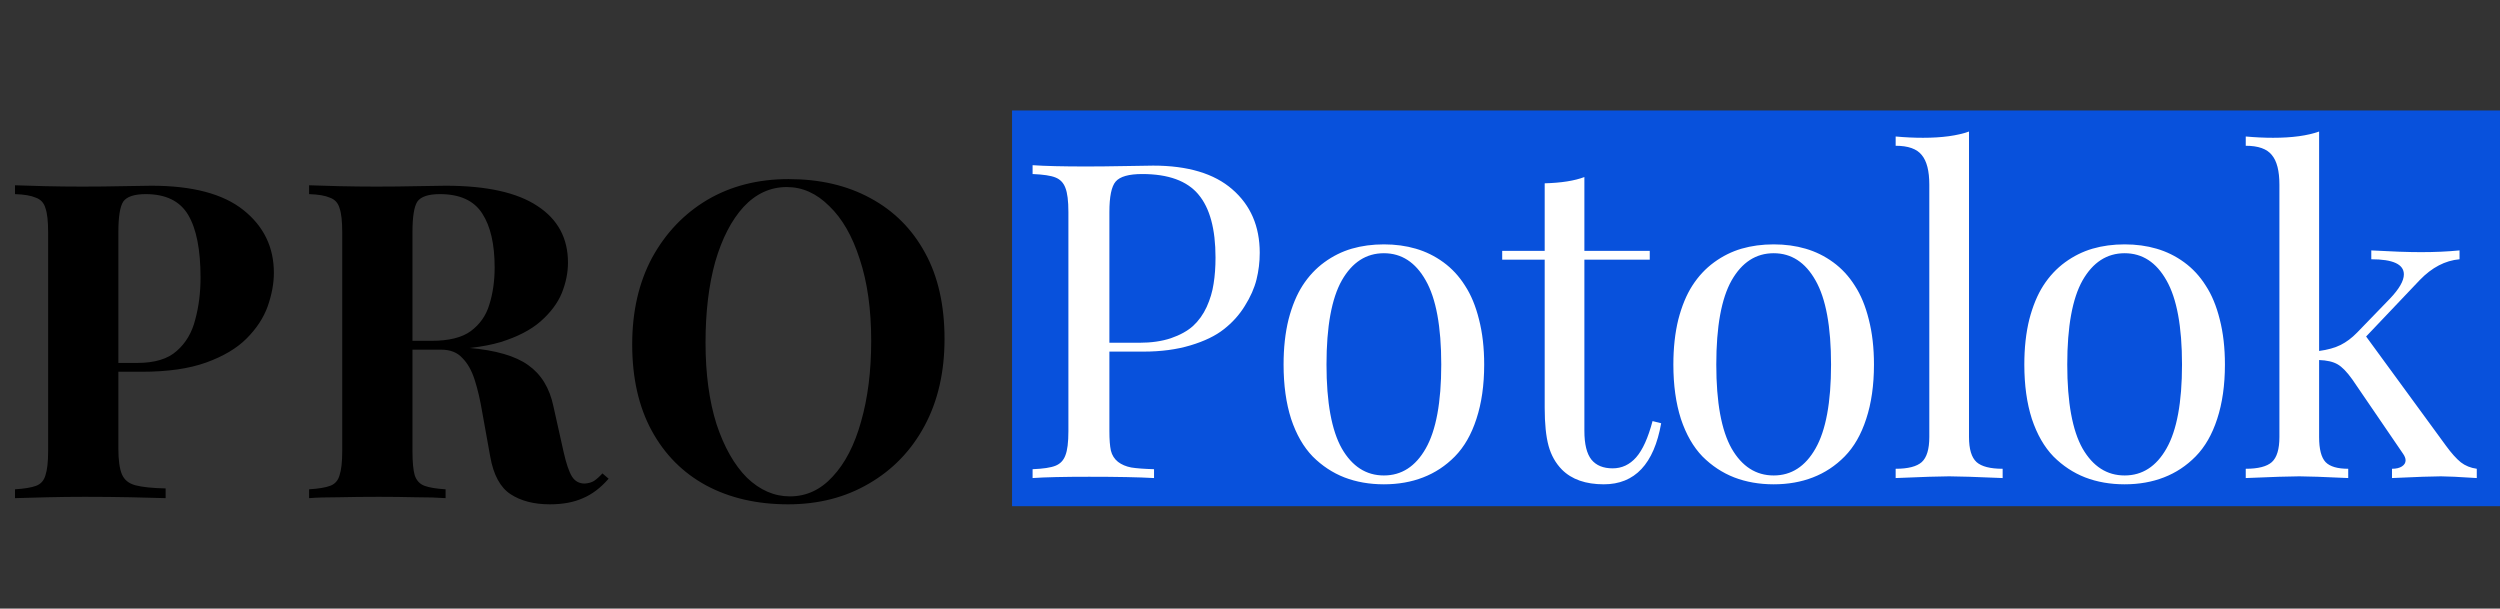
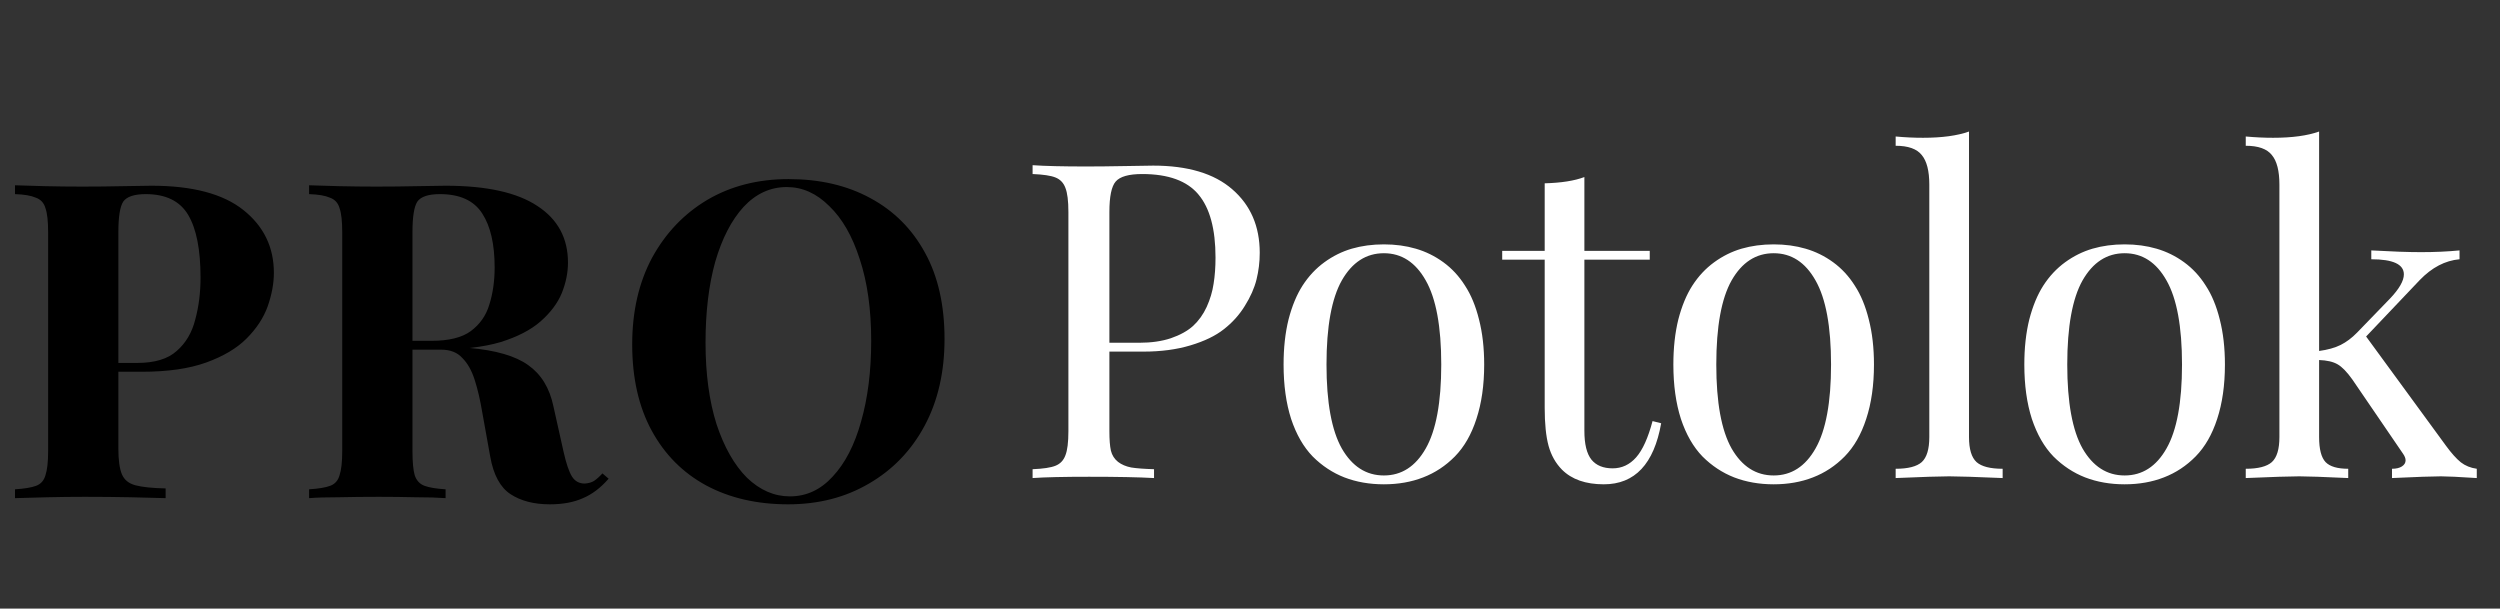
<svg xmlns="http://www.w3.org/2000/svg" width="267" height="65" viewBox="0 0 267 65" fill="none">
  <rect x="0" y="0" width="267" height="65" fill="#333333" stroke="none" />
-   <path d="M266.999 11.799H108.086V54.06H266.999V11.799Z" fill="#0851DC" />
  <path d="M118.483 37.552V46.055C118.483 46.946 118.536 47.638 118.644 48.129C118.767 48.621 119.02 49.02 119.404 49.328C119.788 49.62 120.257 49.819 120.809 49.927C121.378 50.019 122.192 50.08 123.251 50.111V51.056C121.608 50.964 119.297 50.918 116.317 50.918C113.614 50.918 111.602 50.964 110.281 51.056V50.111C111.418 50.065 112.232 49.942 112.723 49.742C113.23 49.543 113.583 49.174 113.783 48.636C113.998 48.099 114.105 47.238 114.105 46.055V22.642C114.105 21.46 113.998 20.599 113.783 20.061C113.583 19.524 113.23 19.155 112.723 18.955C112.232 18.756 111.418 18.633 110.281 18.587V17.642C111.587 17.734 113.506 17.78 116.041 17.78C117.177 17.78 118.59 17.765 120.279 17.734C121.969 17.703 122.929 17.688 123.159 17.688C126.861 17.688 129.679 18.533 131.614 20.223C133.565 21.913 134.54 24.171 134.54 26.998C134.54 27.981 134.424 28.933 134.194 29.855C133.964 30.777 133.549 31.714 132.95 32.667C132.367 33.619 131.622 34.449 130.715 35.156C129.825 35.862 128.635 36.438 127.145 36.884C125.67 37.329 123.996 37.552 122.123 37.552H118.483ZM118.483 36.607H121.662C122.952 36.607 124.081 36.446 125.048 36.123C126.031 35.785 126.822 35.347 127.421 34.81C128.02 34.257 128.504 33.581 128.873 32.782C129.241 31.968 129.487 31.146 129.61 30.316C129.748 29.471 129.817 28.534 129.817 27.505C129.817 24.463 129.21 22.22 127.997 20.776C126.784 19.316 124.779 18.587 121.984 18.587C120.556 18.587 119.611 18.855 119.151 19.393C118.705 19.916 118.483 20.999 118.483 22.642V36.607ZM144.366 26.56C145.426 26.253 146.57 26.099 147.798 26.099C149.027 26.099 150.164 26.253 151.208 26.56C152.268 26.867 153.25 27.351 154.157 28.012C155.063 28.672 155.831 29.502 156.46 30.501C157.105 31.484 157.605 32.69 157.958 34.118C158.326 35.547 158.511 37.153 158.511 38.935C158.511 41.132 158.234 43.067 157.681 44.742C157.144 46.401 156.376 47.738 155.378 48.752C154.395 49.75 153.266 50.495 151.991 50.987C150.732 51.478 149.334 51.724 147.798 51.724C146.262 51.724 144.857 51.478 143.582 50.987C142.323 50.495 141.194 49.75 140.196 48.752C139.213 47.738 138.445 46.401 137.892 44.742C137.355 43.067 137.086 41.132 137.086 38.935C137.086 37.153 137.262 35.547 137.616 34.118C137.984 32.69 138.484 31.484 139.113 30.501C139.758 29.502 140.534 28.672 141.44 28.012C142.346 27.351 143.321 26.867 144.366 26.56ZM152.268 29.948C151.177 28.012 149.687 27.044 147.798 27.044C145.909 27.044 144.412 28.012 143.306 29.948C142.216 31.883 141.67 34.879 141.67 38.935C141.67 42.975 142.216 45.963 143.306 47.899C144.412 49.819 145.909 50.779 147.798 50.779C149.687 50.779 151.177 49.819 152.268 47.899C153.373 45.963 153.926 42.975 153.926 38.935C153.926 34.879 153.373 31.883 152.268 29.948ZM169.212 26.79H176.193V27.735H169.212V46.009C169.212 47.438 169.465 48.467 169.972 49.097C170.479 49.712 171.232 50.019 172.23 50.019C173.213 50.019 174.05 49.627 174.741 48.844C175.432 48.06 176.016 46.77 176.492 44.972L177.413 45.203C176.645 49.55 174.603 51.724 171.285 51.724C169.35 51.724 167.861 51.202 166.816 50.157C166.14 49.466 165.664 48.621 165.388 47.622C165.111 46.609 164.973 45.249 164.973 43.544V27.735H160.435V26.79H164.973V19.578C166.739 19.531 168.152 19.309 169.212 18.909V26.79ZM185.995 26.56C187.055 26.253 188.199 26.099 189.428 26.099C190.657 26.099 191.793 26.253 192.837 26.56C193.897 26.867 194.88 27.351 195.786 28.012C196.692 28.672 197.46 29.502 198.09 30.501C198.735 31.484 199.234 32.69 199.587 34.118C199.956 35.547 200.14 37.153 200.14 38.935C200.14 41.132 199.864 43.067 199.311 44.742C198.773 46.401 198.005 47.738 197.007 48.752C196.024 49.75 194.895 50.495 193.621 50.987C192.361 51.478 190.964 51.724 189.428 51.724C187.892 51.724 186.487 51.478 185.212 50.987C183.953 50.495 182.824 49.75 181.825 48.752C180.843 47.738 180.075 46.401 179.522 44.742C178.984 43.067 178.715 41.132 178.715 38.935C178.715 37.153 178.892 35.547 179.245 34.118C179.614 32.69 180.113 31.484 180.743 30.501C181.388 29.502 182.163 28.672 183.07 28.012C183.976 27.351 184.951 26.867 185.995 26.56ZM193.897 29.948C192.807 28.012 191.317 27.044 189.428 27.044C187.539 27.044 186.041 28.012 184.936 29.948C183.845 31.883 183.3 34.879 183.3 38.935C183.3 42.975 183.845 45.963 184.936 47.899C186.041 49.819 187.539 50.779 189.428 50.779C191.317 50.779 192.807 49.819 193.897 47.899C195.003 45.963 195.556 42.975 195.556 38.935C195.556 34.879 195.003 31.883 193.897 29.948ZM210.289 14.047V46.678C210.289 47.968 210.558 48.859 211.095 49.351C211.633 49.827 212.562 50.065 213.883 50.065V51.056C210.995 50.933 209.091 50.872 208.169 50.872C207.248 50.872 205.343 50.933 202.456 51.056V50.065C203.777 50.065 204.706 49.827 205.244 49.351C205.781 48.859 206.05 47.968 206.05 46.678V19.716C206.05 18.256 205.781 17.204 205.244 16.559C204.721 15.898 203.792 15.568 202.456 15.568V14.577C203.439 14.669 204.414 14.715 205.382 14.715C207.409 14.715 209.045 14.492 210.289 14.047ZM223.479 26.56C224.538 26.253 225.681 26.099 226.91 26.099C228.139 26.099 229.276 26.253 230.32 26.56C231.38 26.867 232.364 27.351 233.269 28.012C234.176 28.672 234.944 29.502 235.572 30.501C236.218 31.484 236.717 32.69 237.071 34.118C237.438 35.547 237.622 37.153 237.622 38.935C237.622 41.132 237.346 43.067 236.795 44.742C236.256 46.401 235.489 47.738 234.489 48.752C233.507 49.75 232.379 50.495 231.103 50.987C229.844 51.478 228.446 51.724 226.91 51.724C225.375 51.724 223.97 51.478 222.694 50.987C221.435 50.495 220.307 49.75 219.308 48.752C218.326 47.738 217.558 46.401 217.004 44.742C216.466 43.067 216.198 41.132 216.198 38.935C216.198 37.153 216.374 35.547 216.728 34.118C217.097 32.69 217.596 31.484 218.225 30.501C218.87 29.502 219.647 28.672 220.552 28.012C221.459 27.351 222.435 26.867 223.479 26.56ZM231.38 29.948C230.29 28.012 228.8 27.044 226.91 27.044C225.021 27.044 223.524 28.012 222.417 29.948C221.328 31.883 220.783 34.879 220.783 38.935C220.783 42.975 221.328 45.963 222.417 47.899C223.524 49.819 225.021 50.779 226.91 50.779C228.8 50.779 230.29 49.819 231.38 47.899C232.486 45.963 233.039 42.975 233.039 38.935C233.039 34.879 232.486 31.883 231.38 29.948ZM252.701 35.939L261.226 47.599C261.809 48.398 262.339 48.99 262.815 49.374C263.291 49.742 263.859 49.973 264.52 50.065V51.056C262.615 50.933 261.341 50.872 260.696 50.872C259.851 50.872 258.107 50.933 255.465 51.056V50.065C255.911 50.065 256.265 49.981 256.527 49.812C256.786 49.642 256.917 49.428 256.917 49.166C256.917 48.951 256.825 48.713 256.641 48.452L251.228 40.525C250.659 39.726 250.136 39.188 249.66 38.912C249.184 38.635 248.523 38.481 247.681 38.451V46.678C247.681 47.968 247.91 48.859 248.371 49.351C248.832 49.827 249.639 50.065 250.79 50.065V51.056C248.148 50.933 246.404 50.872 245.56 50.872C244.64 50.872 242.735 50.933 239.846 51.056V50.065C241.167 50.065 242.096 49.827 242.634 49.351C243.173 48.859 243.441 47.968 243.441 46.678V19.716C243.441 18.256 243.173 17.204 242.634 16.559C242.111 15.898 241.182 15.568 239.846 15.568V14.577C240.846 14.669 241.819 14.715 242.772 14.715C244.8 14.715 246.435 14.492 247.681 14.047V37.483C248.601 37.36 249.368 37.145 249.984 36.838C250.597 36.53 251.18 36.093 251.734 35.524L255.236 31.906C256.233 30.862 256.733 29.993 256.733 29.302C256.733 28.227 255.575 27.689 253.254 27.689V26.744C255.435 26.867 257.209 26.929 258.577 26.929C260.05 26.929 261.417 26.867 262.678 26.744V27.689C261.142 27.827 259.729 28.565 258.438 29.901L252.701 35.939Z" fill="white" />
  <path d="M1.602 19.788C2.388 19.819 3.442 19.851 4.763 19.882C6.115 19.913 7.452 19.929 8.773 19.929C10.283 19.929 11.745 19.913 13.161 19.882C14.576 19.851 15.583 19.835 16.18 19.835C20.552 19.835 23.824 20.7 25.994 22.431C28.164 24.161 29.25 26.395 29.25 29.132C29.25 30.265 29.029 31.46 28.589 32.719C28.149 33.946 27.394 35.094 26.324 36.164C25.286 37.203 23.855 38.052 22.031 38.713C20.206 39.373 17.91 39.704 15.142 39.704H10.33V38.76H14.671C16.526 38.76 17.926 38.335 18.87 37.486C19.845 36.636 20.505 35.519 20.851 34.135C21.229 32.751 21.418 31.256 21.418 29.651C21.418 26.662 20.977 24.428 20.096 22.95C19.216 21.471 17.706 20.732 15.567 20.732C14.34 20.732 13.538 20.999 13.161 21.534C12.815 22.069 12.642 23.154 12.642 24.79V47.916C12.642 49.143 12.768 50.055 13.019 50.653C13.271 51.251 13.758 51.644 14.482 51.833C15.205 52.022 16.275 52.132 17.69 52.163V53.202C16.715 53.17 15.457 53.139 13.916 53.107C12.374 53.076 10.755 53.06 9.056 53.06C7.704 53.06 6.383 53.076 5.093 53.107C3.803 53.139 2.64 53.17 1.602 53.202V52.258C2.608 52.195 3.363 52.069 3.866 51.88C4.37 51.691 4.7 51.314 4.857 50.747C5.046 50.181 5.14 49.332 5.14 48.199V24.79C5.14 23.626 5.046 22.777 4.857 22.242C4.7 21.675 4.354 21.298 3.819 21.109C3.316 20.889 2.577 20.763 1.602 20.732V19.788ZM33.012 19.788C33.798 19.819 34.852 19.851 36.173 19.882C37.525 19.913 38.862 19.929 40.183 19.929C41.693 19.929 43.156 19.913 44.571 19.882C45.986 19.851 46.993 19.835 47.59 19.835C51.963 19.835 55.234 20.558 57.404 22.006C59.574 23.422 60.66 25.435 60.66 28.047C60.66 29.117 60.44 30.202 59.999 31.303C59.559 32.373 58.804 33.38 57.734 34.324C56.696 35.236 55.265 35.975 53.441 36.542C51.617 37.077 49.321 37.344 46.553 37.344H42.023V36.4H46.081C47.937 36.4 49.336 36.054 50.28 35.362C51.255 34.638 51.916 33.694 52.261 32.53C52.639 31.335 52.828 30.013 52.828 28.566C52.828 26.08 52.387 24.161 51.507 22.808C50.626 21.424 49.116 20.732 46.977 20.732C45.751 20.732 44.948 20.999 44.571 21.534C44.225 22.069 44.052 23.154 44.052 24.79V48.199C44.052 49.332 44.131 50.181 44.288 50.747C44.477 51.314 44.823 51.691 45.326 51.88C45.829 52.069 46.584 52.195 47.59 52.258V53.202C46.741 53.139 45.672 53.107 44.382 53.107C43.093 53.076 41.787 53.06 40.466 53.06C38.956 53.06 37.525 53.076 36.173 53.107C34.852 53.107 33.798 53.139 33.012 53.202V52.258C34.018 52.195 34.773 52.069 35.276 51.88C35.78 51.691 36.11 51.314 36.267 50.747C36.456 50.181 36.55 49.332 36.55 48.199V24.79C36.55 23.626 36.456 22.777 36.267 22.242C36.11 21.675 35.764 21.298 35.229 21.109C34.726 20.889 33.987 20.763 33.012 20.732V19.788ZM41.929 36.542C43.281 36.573 44.445 36.636 45.42 36.731C46.427 36.825 47.307 36.919 48.062 37.014C48.817 37.077 49.494 37.124 50.091 37.155C52.953 37.407 55.061 38.02 56.413 38.996C57.797 39.971 58.694 41.434 59.103 43.385L60.188 48.246C60.471 49.505 60.77 50.386 61.084 50.889C61.399 51.392 61.855 51.644 62.453 51.644C62.861 51.613 63.192 51.518 63.443 51.361C63.726 51.172 64.025 50.905 64.34 50.559L65 51.125C64.151 52.1 63.239 52.792 62.264 53.202C61.289 53.642 60.109 53.862 58.725 53.862C57.027 53.862 55.627 53.5 54.526 52.777C53.425 52.053 52.702 50.716 52.356 48.765L51.507 44.046C51.286 42.724 51.019 41.576 50.705 40.6C50.39 39.594 49.95 38.807 49.383 38.241C48.849 37.643 48.094 37.344 47.119 37.344H42.023L41.929 36.542ZM84.221 19.127C87.555 19.127 90.465 19.803 92.949 21.156C95.466 22.509 97.416 24.46 98.8 27.009C100.184 29.525 100.876 32.593 100.876 36.211C100.876 39.735 100.168 42.819 98.753 45.462C97.337 48.105 95.356 50.165 92.808 51.644C90.291 53.123 87.413 53.862 84.174 53.862C80.84 53.862 77.915 53.186 75.398 51.833C72.913 50.48 70.979 48.529 69.595 45.981C68.211 43.432 67.519 40.365 67.519 36.778C67.519 33.254 68.227 30.171 69.642 27.528C71.089 24.885 73.055 22.824 75.54 21.345C78.056 19.866 80.95 19.127 84.221 19.127ZM84.032 19.977C82.271 19.977 80.73 20.684 79.409 22.1C78.119 23.516 77.112 25.467 76.389 27.952C75.697 30.438 75.351 33.317 75.351 36.589C75.351 39.924 75.744 42.834 76.531 45.32C77.348 47.774 78.433 49.678 79.786 51.031C81.17 52.352 82.695 53.013 84.363 53.013C86.124 53.013 87.649 52.305 88.939 50.889C90.26 49.473 91.267 47.523 91.959 45.037C92.682 42.52 93.044 39.641 93.044 36.4C93.044 33.034 92.635 30.123 91.817 27.669C91.031 25.215 89.945 23.327 88.562 22.006C87.209 20.653 85.699 19.977 84.032 19.977Z" fill="black" />
</svg>